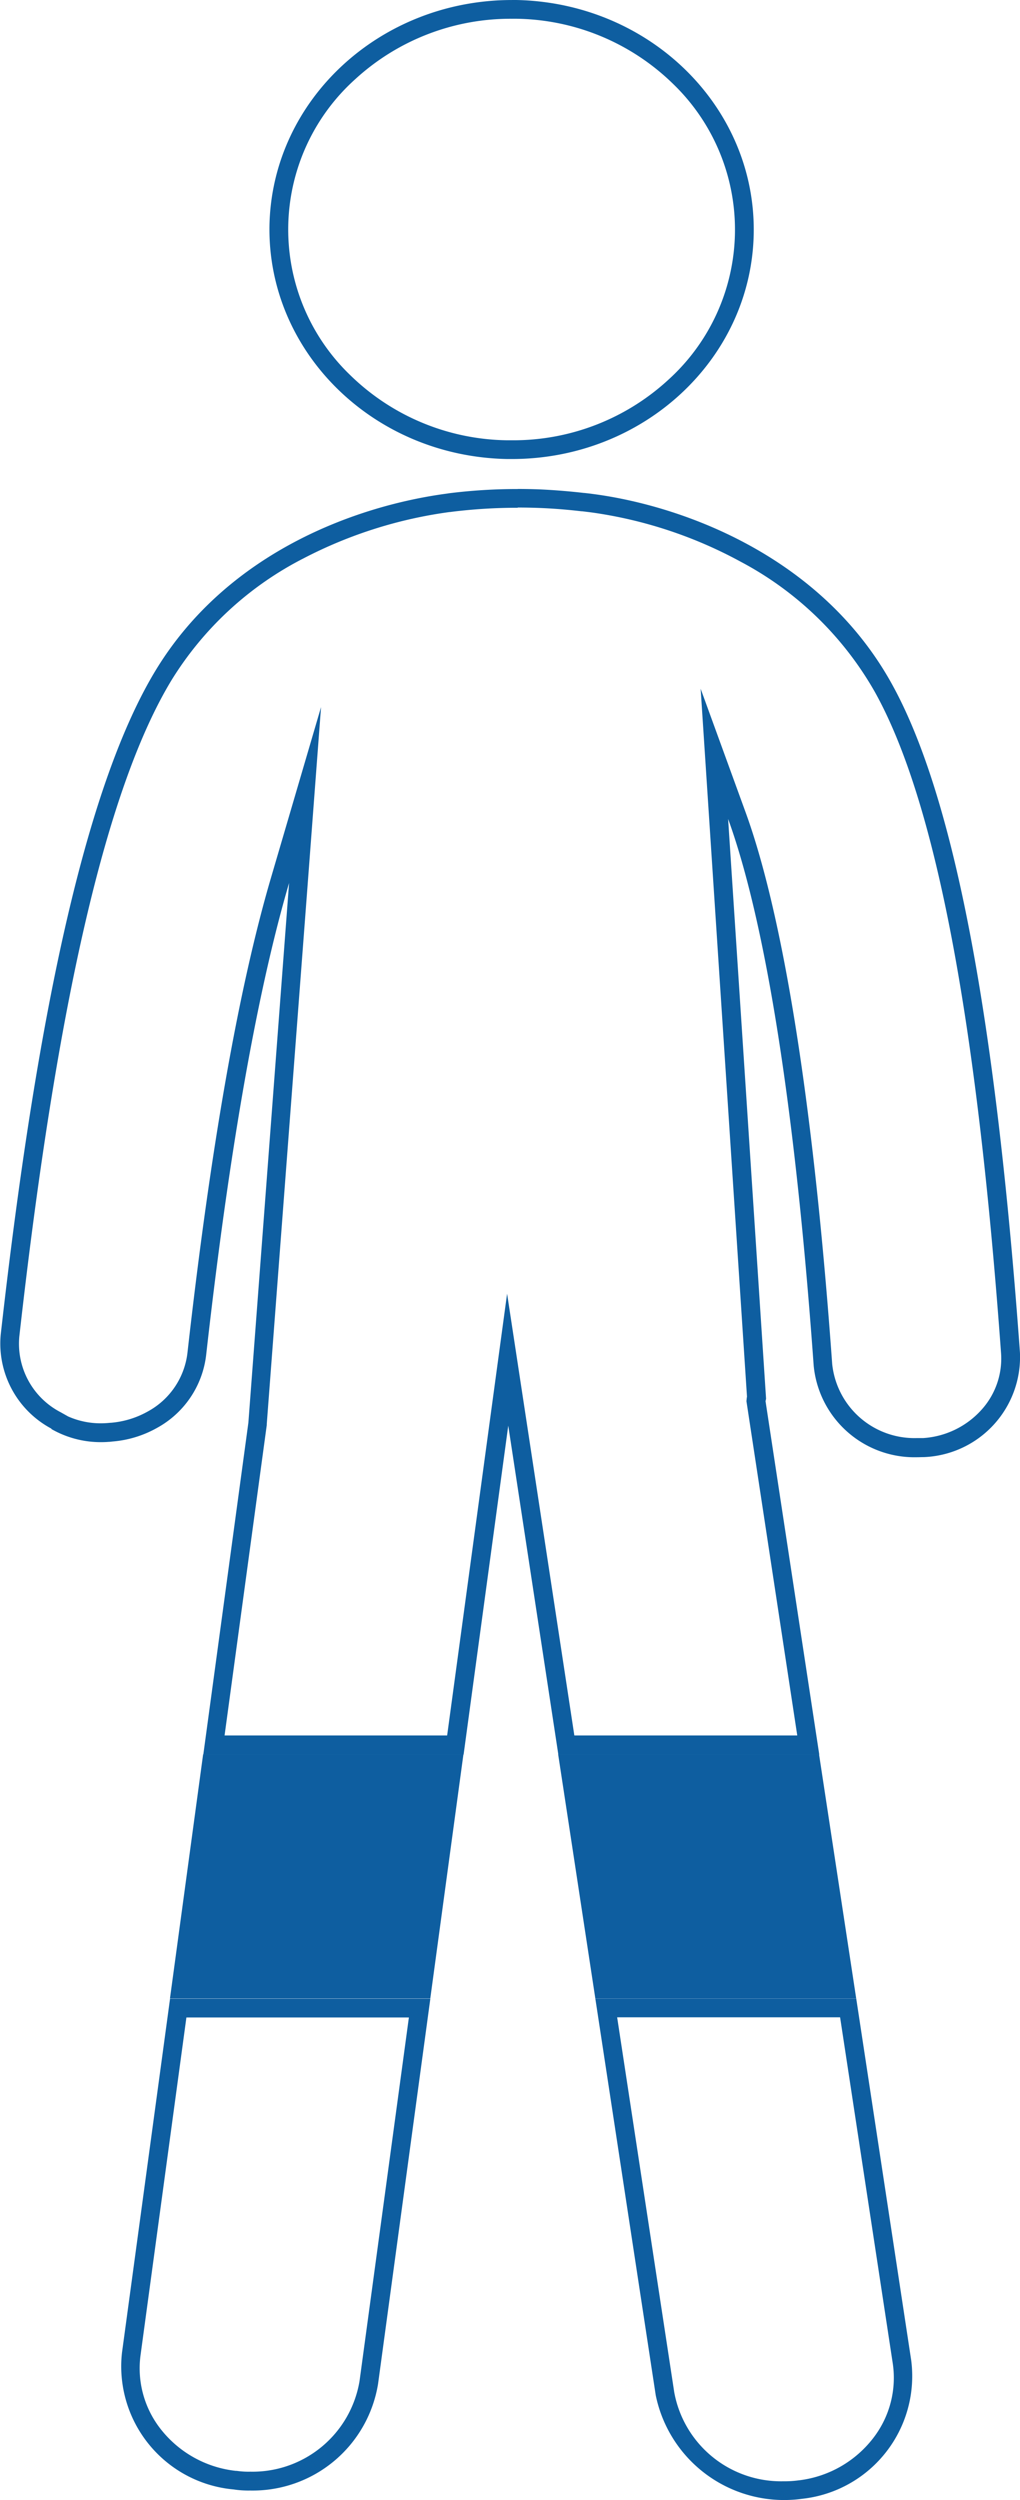
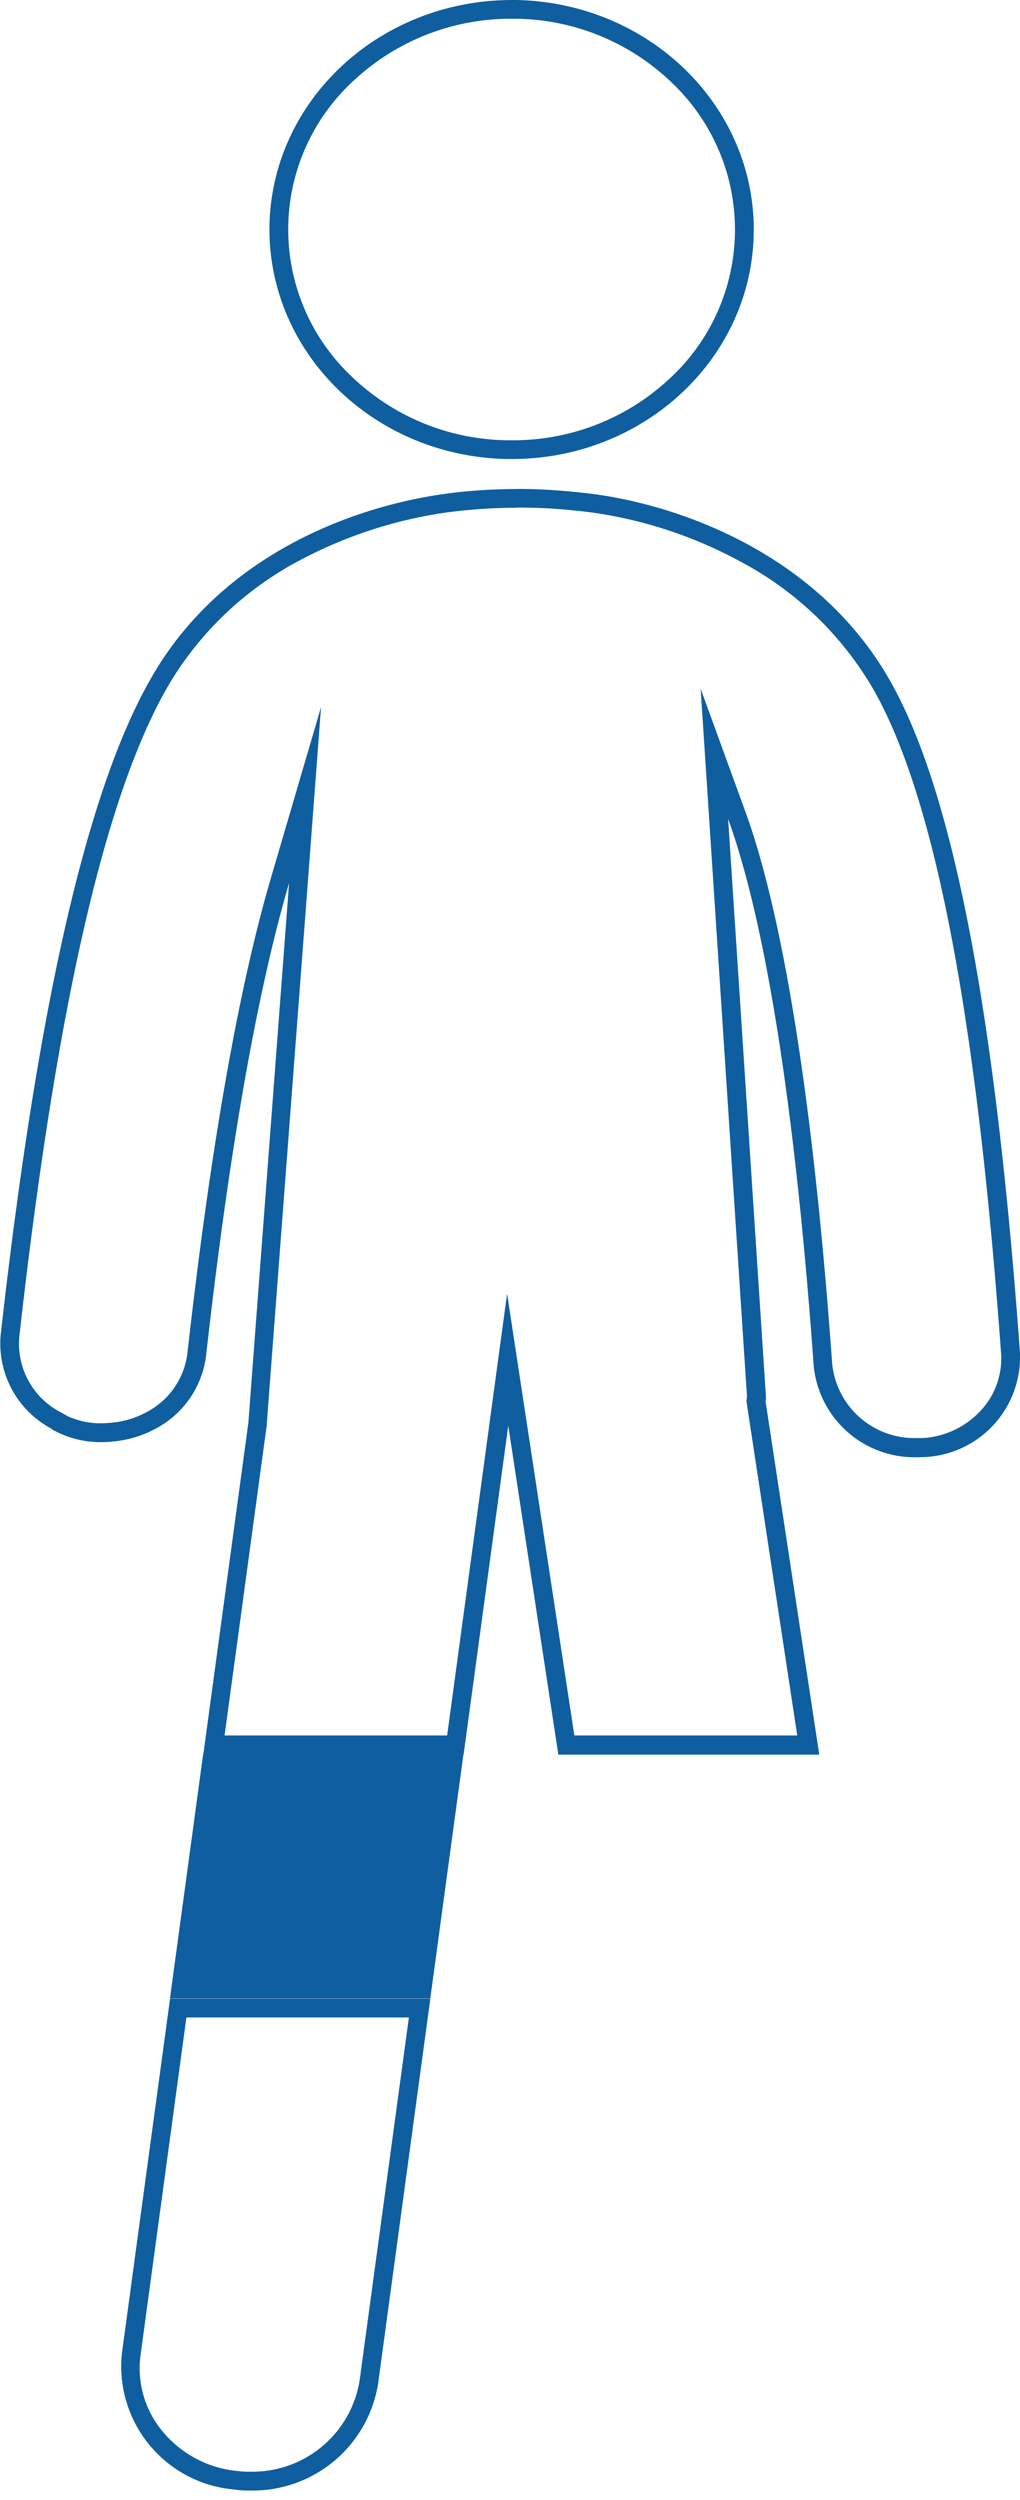
<svg xmlns="http://www.w3.org/2000/svg" width="56.228" height="137.762" viewBox="0 0 56.228 137.762">
  <g id="knee" transform="translate(-236.739)">
    <path id="Path_96" data-name="Path 96" d="M291.3,640.565l-2.722,20.046a5.98,5.98,0,0,1-6.022,4.99,4.46,4.46,0,0,1-.746-.045l-.025,0-.025,0a6.1,6.1,0,0,1-4.147-2.308,5.418,5.418,0,0,1-1.106-4.069l2.528-18.607H291.3m1.183-1.033h-14.35l-2.649,19.5a6.81,6.81,0,0,0,6.153,7.541,5.449,5.449,0,0,0,.919.06,7,7,0,0,0,7.045-5.882l2.881-21.22Z" transform="translate(-32.02 -529.403)" fill="#0e5ea0" />
-     <path id="Path_97" data-name="Path 97" d="M440.81,640.565l2.9,19.051a5.42,5.42,0,0,1-1.04,4.089,6.081,6.081,0,0,1-4.1,2.369h-.012a5.851,5.851,0,0,1-.885.056,5.986,5.986,0,0,1-6.005-4.9l-3.148-20.667h12.29m.888-1.033H427.317l3.329,21.856a7.224,7.224,0,0,0,8.063,5.71,6.8,6.8,0,0,0,6.02-7.638L441.7,639.532Z" transform="translate(-157.76 -529.403)" fill="#0e5ea0" />
-     <path id="Path_98" data-name="Path 98" d="M429.8,561.4H415.418l2.049,13.454h14.381Z" transform="translate(-147.91 -464.729)" fill="#0e5ea0" />
    <path id="Path_99" data-name="Path 99" d="M292.977,561.4l-1.828,13.454H305.5l1.827-13.454Z" transform="translate(-45.041 -464.729)" fill="#0e5ea0" />
    <path id="Path_100" data-name="Path 100" d="M265.274,157.442c.369,0,.742.007,1.11.02.784.028,1.595.091,2.411.187l.035,0,.128.015.256.031.175.023a24.153,24.153,0,0,1,8.179,2.709,18.393,18.393,0,0,1,7.415,7.208c3.333,6.008,5.6,17.923,6.941,36.424a4.2,4.2,0,0,1-1.049,3.066,4.731,4.731,0,0,1-3.252,1.593l-.191,0c-.057,0-.113,0-.172,0a4.558,4.558,0,0,1-4.645-4.071c-1.278-17.807-3.3-26.372-4.778-30.422l-2.475-6.8.473,7.219,2.082,31.791a1.25,1.25,0,0,0-.018.125l-.012.126.019.125,2.782,18.293H268.4l-2.627-17.251-1.08-7.092-.965,7.108-2.34,17.235H249.119L251.445,208l0-.031,0-.031L253.7,178.2l.737-9.764-2.758,9.4c-1.788,6.09-3.338,14.9-4.607,26.189a4.235,4.235,0,0,1-2.189,3.229,4.98,4.98,0,0,1-2.035.621h-.014l-.014,0c-.056.006-.112.011-.167.015-.12.009-.241.014-.359.014a4.417,4.417,0,0,1-1.8-.378l-.417-.235a4.25,4.25,0,0,1-2.272-4.178c2.072-18.434,4.816-30.261,8.389-36.157a18.37,18.37,0,0,1,7.293-6.721,24.537,24.537,0,0,1,8.029-2.544l.025,0,.027-.005.02,0,.043-.007a29.243,29.243,0,0,1,3.65-.224m0-1.033a30.31,30.31,0,0,0-3.8.235l-.1.016c-4.9.65-12.081,3.176-16.069,9.753-3.655,6.032-6.444,18-8.532,36.578a5.31,5.31,0,0,0,2.792,5.194l0,.022a5.476,5.476,0,0,0,2.728.723c.142,0,.288-.005.437-.017.067,0,.134-.011.2-.018a5.979,5.979,0,0,0,2.46-.752,5.275,5.275,0,0,0,2.707-4.017c1.472-13.094,3.129-21.1,4.571-26.009l-2.244,29.739-2.485,18.293h14.349l2.462-18.129,2.761,18.129h14.384l-2.963-19.482a1.1,1.1,0,0,0,.03-.134l-2.092-31.944c1.5,4.126,3.462,12.639,4.718,30.142a5.581,5.581,0,0,0,5.676,5.03c.136,0,.265-.007.4-.007a5.521,5.521,0,0,0,5.293-5.763c-1.347-18.633-3.651-30.7-7.068-36.854-3.9-7.04-11.5-9.779-16.358-10.44l-.179-.024c-.134-.018-.265-.032-.4-.047h0l-.021,0c-.876-.1-1.718-.166-2.509-.2q-.592-.021-1.147-.021Z" transform="translate(0 -129.475)" fill="#0e5ea0" />
    <path id="Path_101" data-name="Path 101" d="M336.37,1.033l.214,0a12.6,12.6,0,0,1,8.657,3.582,11.155,11.155,0,0,1-.247,16.306,12.616,12.616,0,0,1-8.634,3.34l-.243,0a12.608,12.608,0,0,1-8.656-3.581,11.129,11.129,0,0,1,.257-16.307,12.667,12.667,0,0,1,8.653-3.339m0-1.033C329.1,0,323.147,5.5,323,12.409c-.129,6.98,5.721,12.743,13.1,12.885l.262,0c7.263,0,13.194-5.511,13.332-12.4C349.831,5.906,343.977.144,336.6,0l-.233,0Z" transform="translate(-71.406)" fill="#0e5ea0" />
  </g>
</svg>